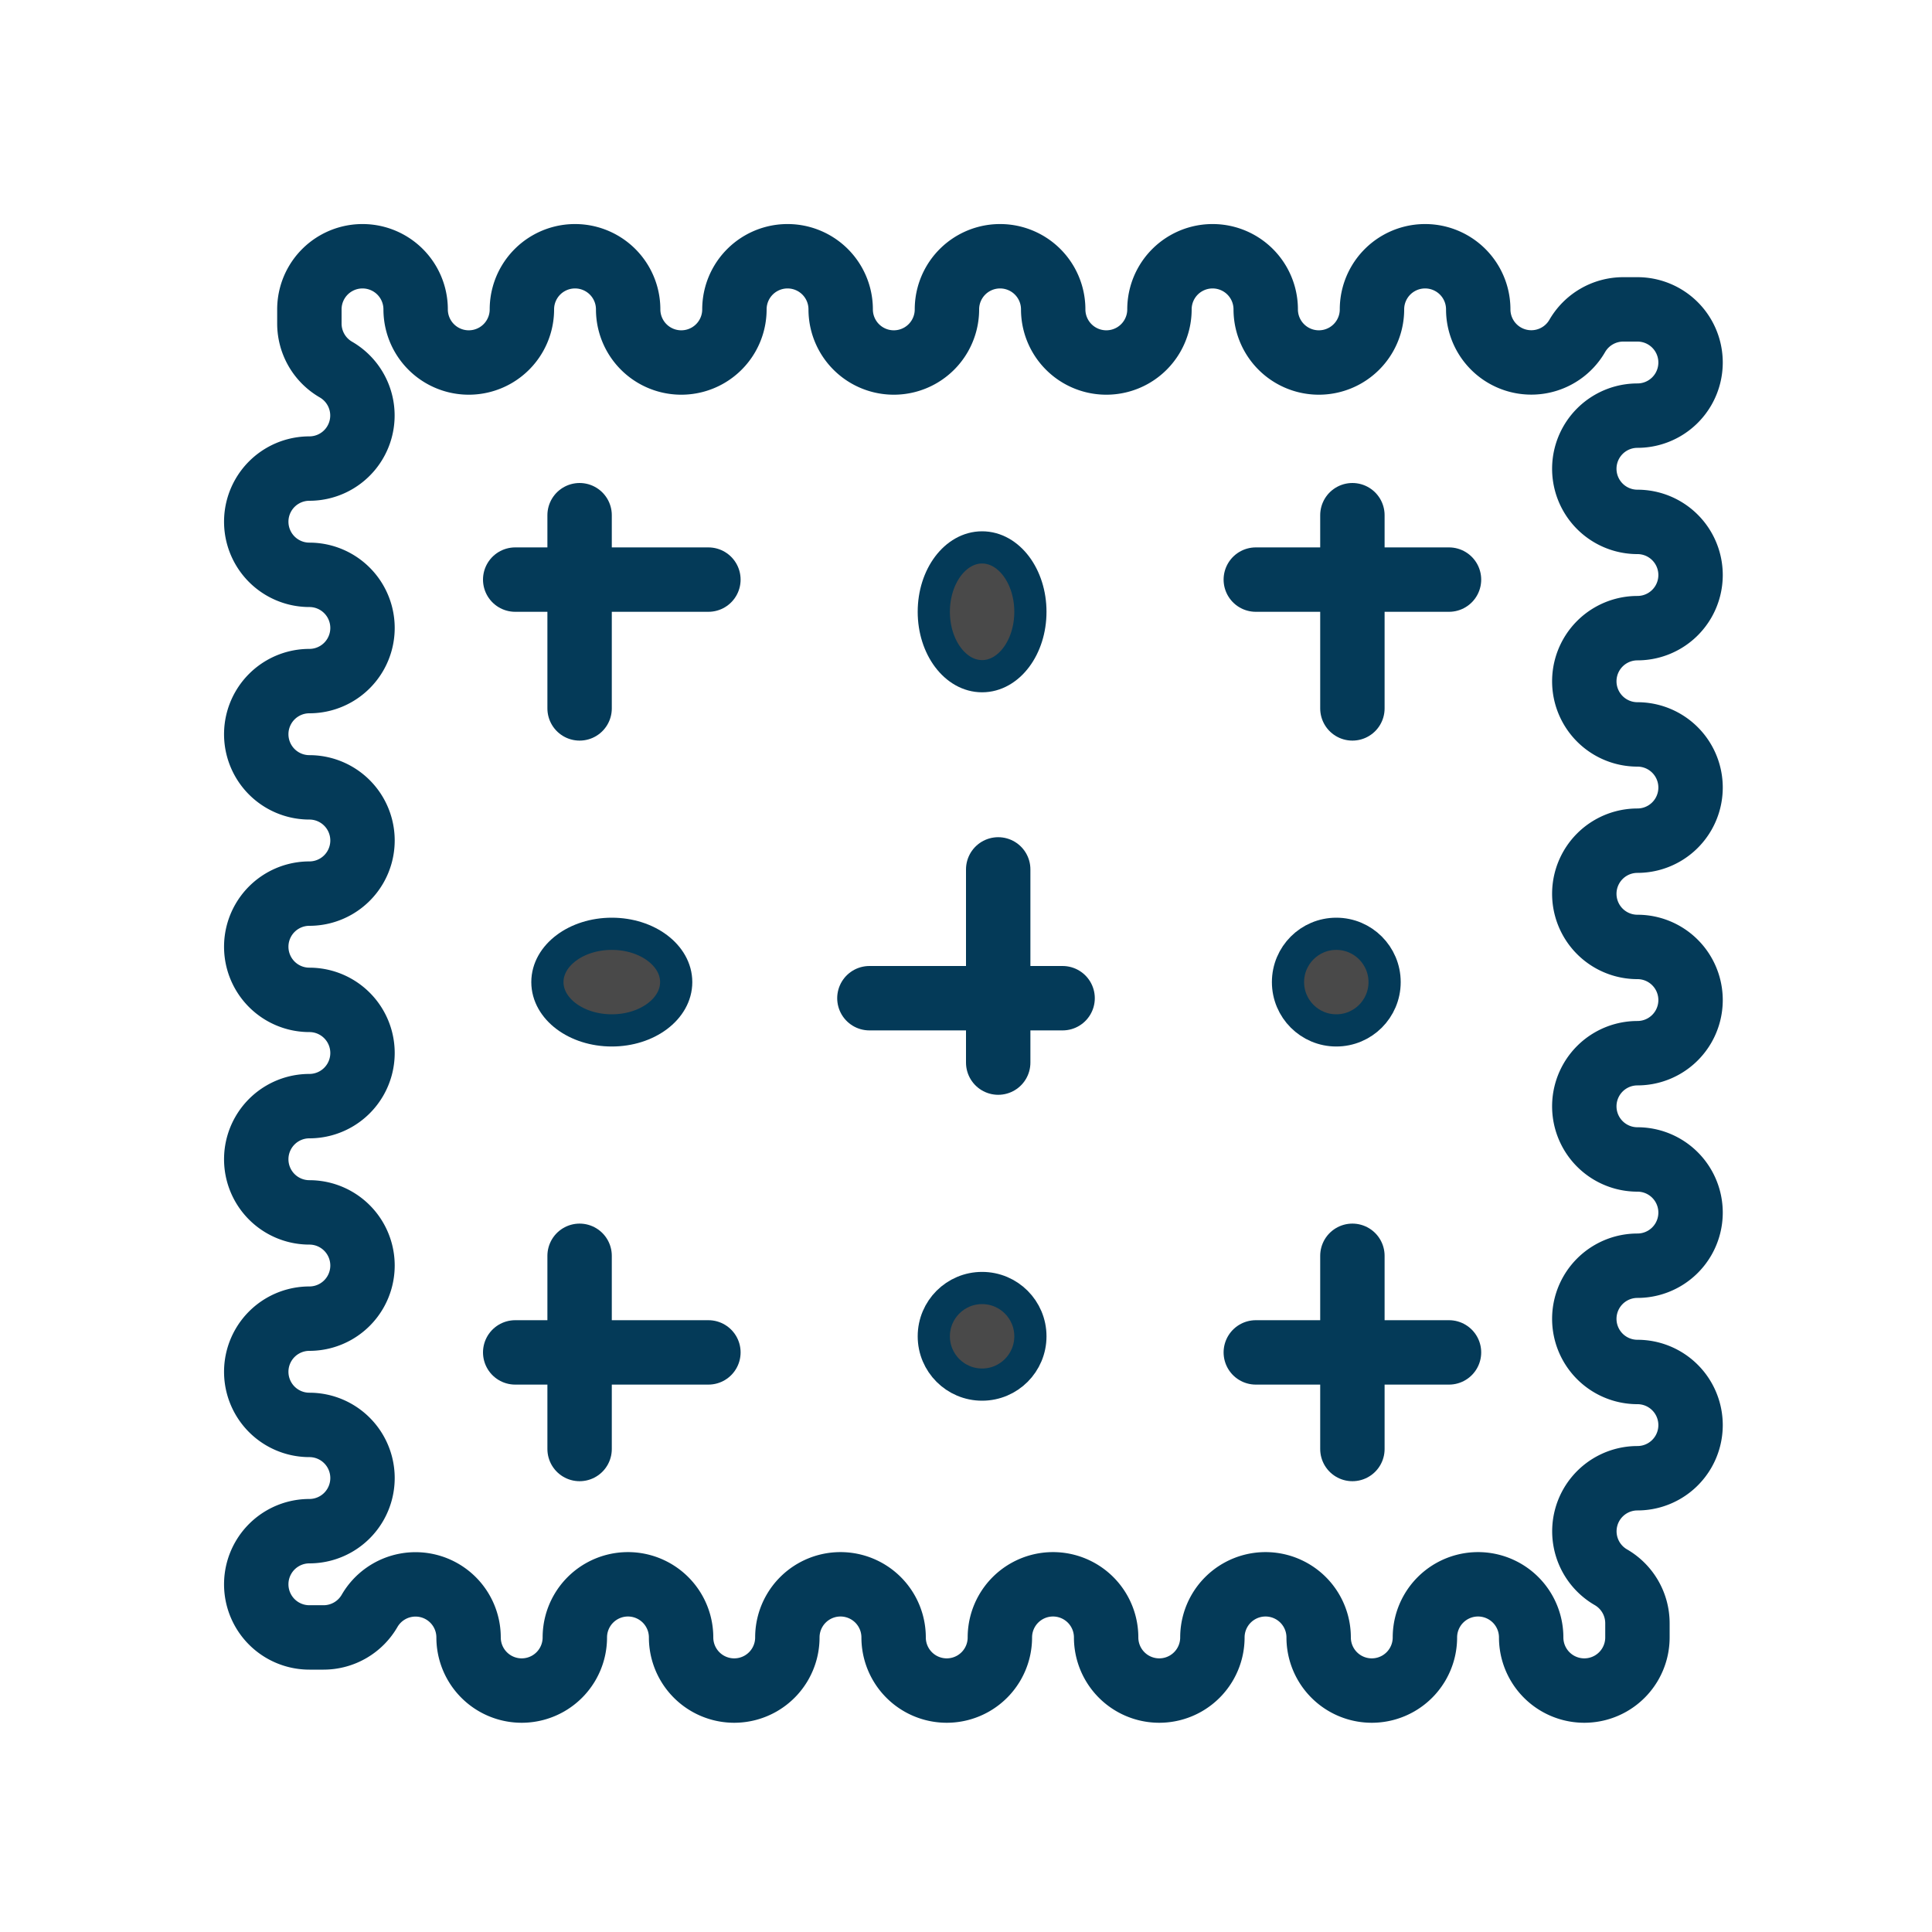
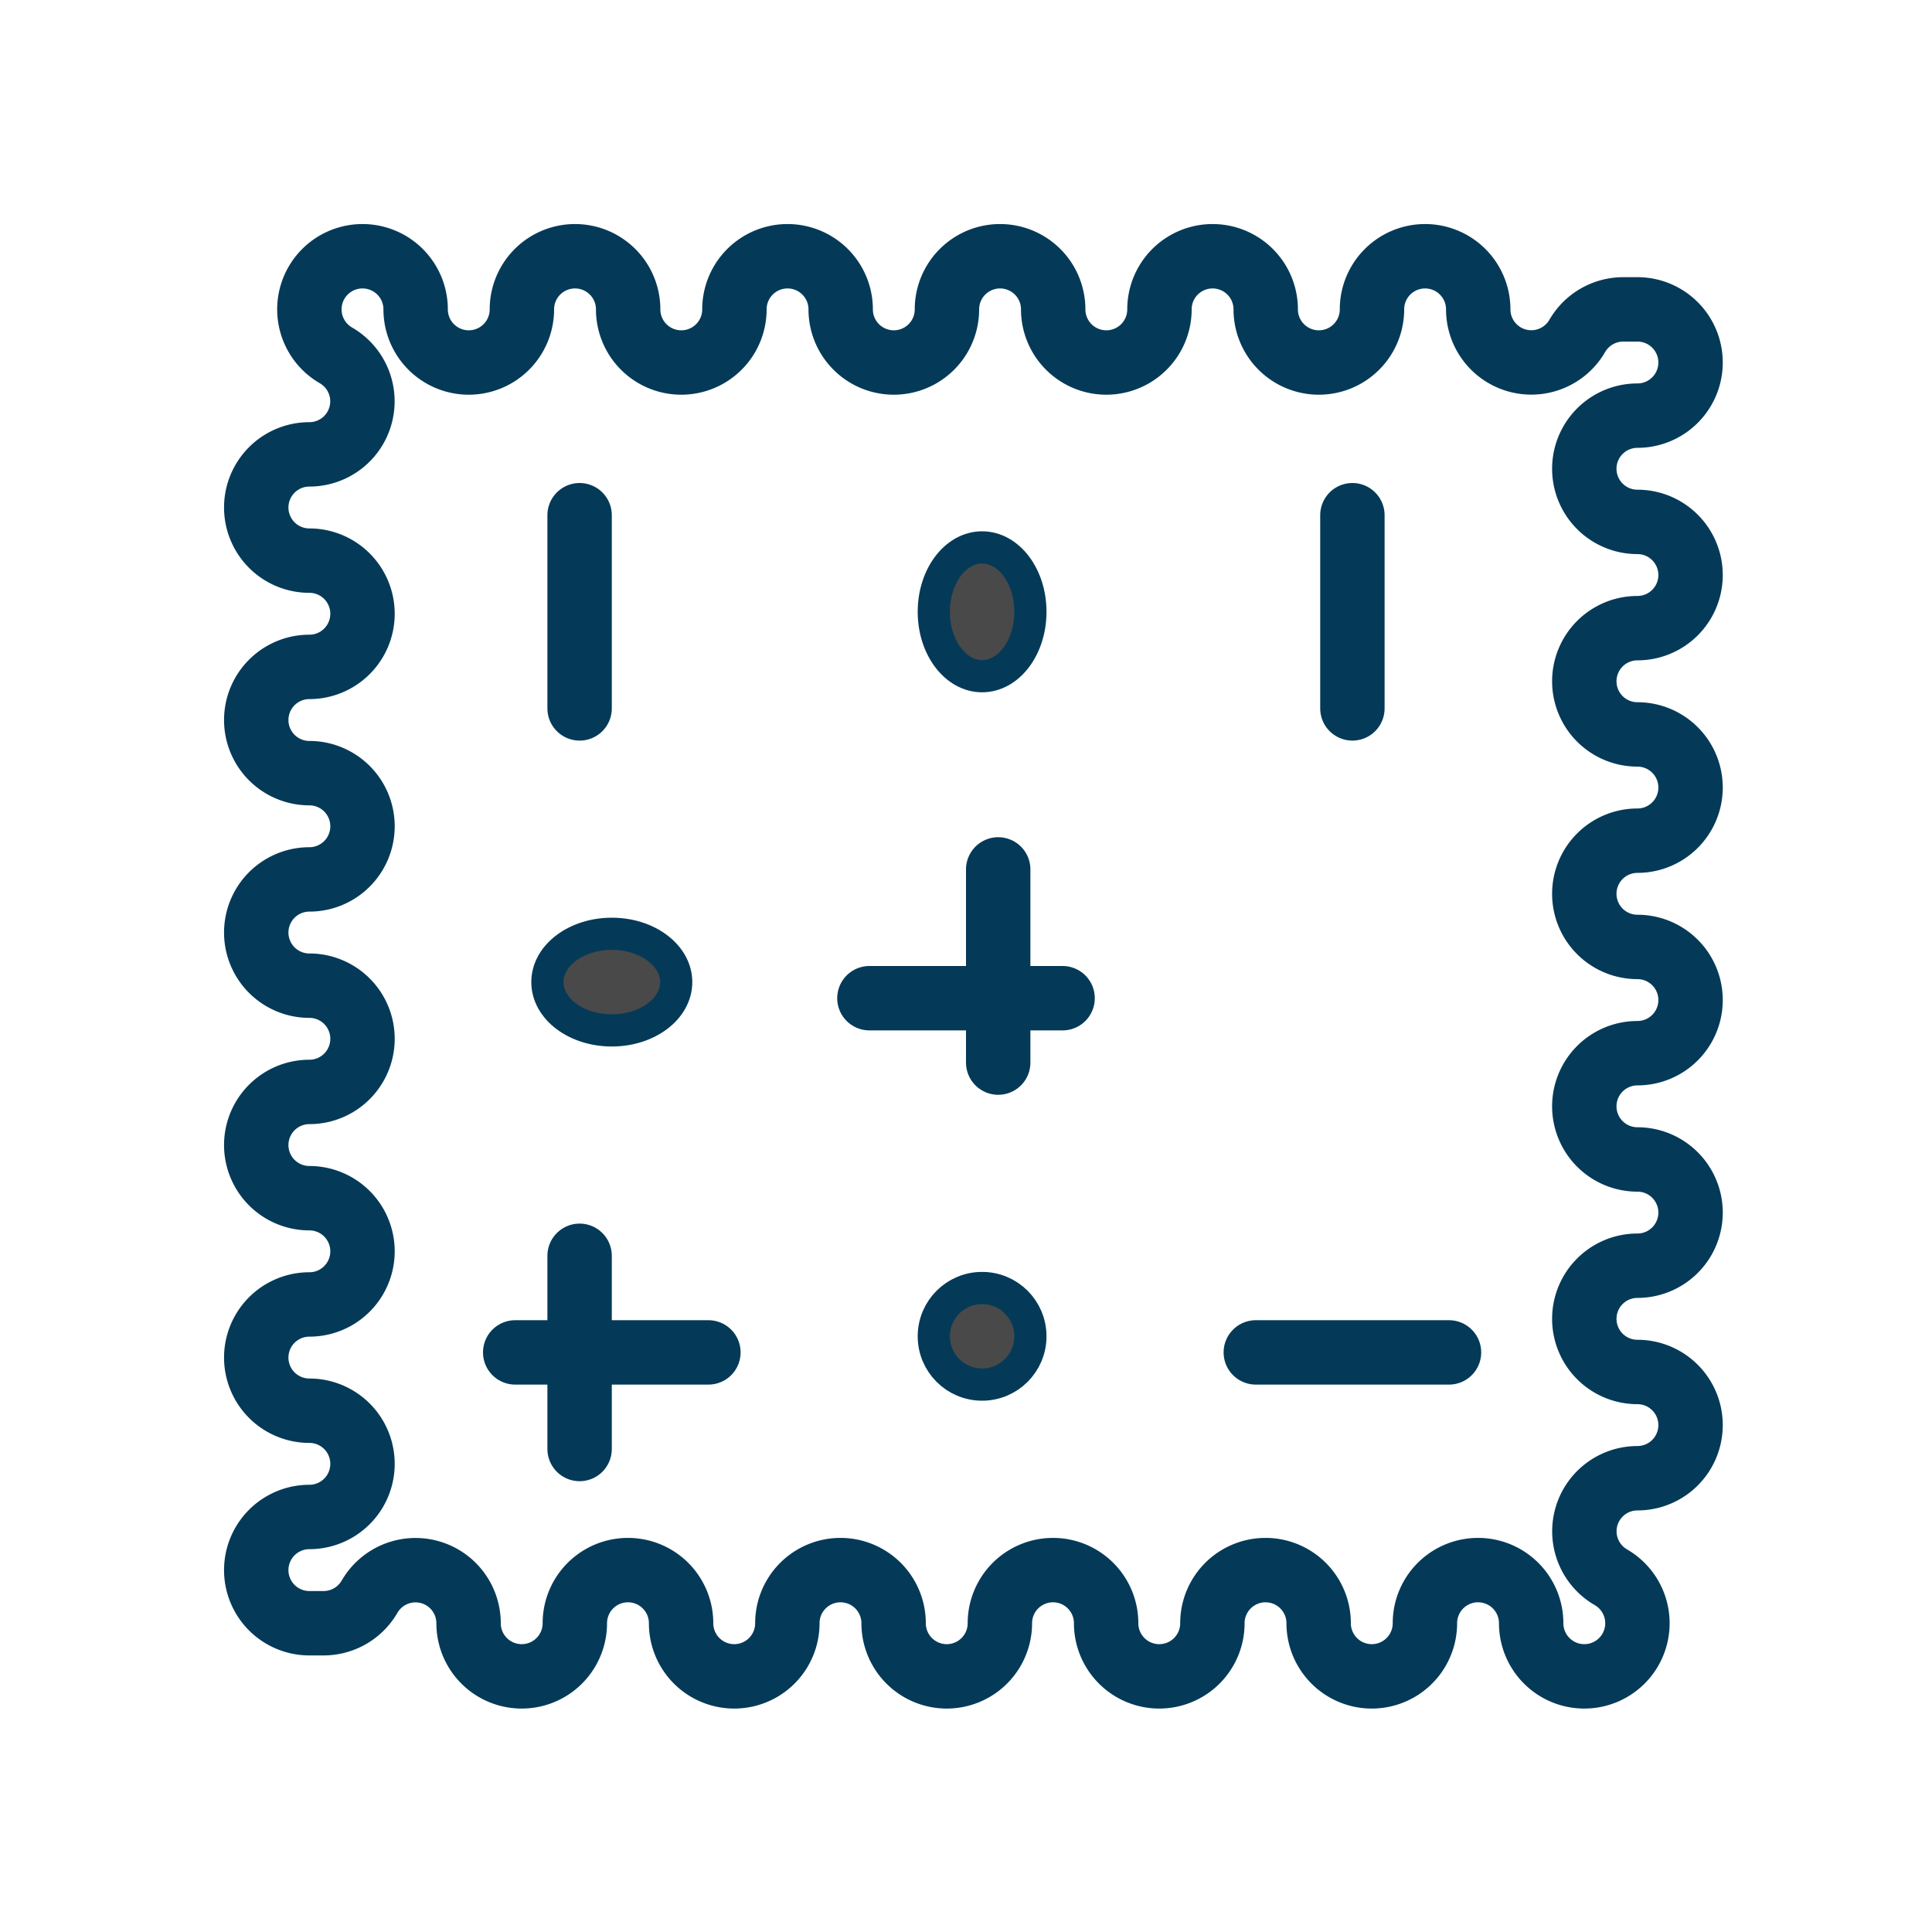
<svg xmlns="http://www.w3.org/2000/svg" width="60" height="60" viewBox="0 0 60 60">
  <g id="Icon_Seam-sealed" transform="translate(19390 17628)">
-     <rect id="Rectangle_1474" data-name="Rectangle 1474" width="60" height="60" transform="translate(-19390 -17628)" fill="#fdccae" opacity="0" />
    <g id="Group_32828" data-name="Group 32828" transform="translate(-19855 -17893)">
-       <path id="Path_27345" data-name="Path 27345" d="M515.852,315.411a1.651,1.651,0,0,0-.824-1.428,1.648,1.648,0,0,1,.824-3.075,1.648,1.648,0,1,0,0-3.3,1.648,1.648,0,0,1,0-3.3,1.648,1.648,0,1,0,0-3.3,1.648,1.648,0,0,1,0-3.3,1.648,1.648,0,1,0,0-3.3,1.648,1.648,0,0,1,0-3.3,1.648,1.648,0,1,0,0-3.3,1.648,1.648,0,0,1,0-3.3,1.648,1.648,0,1,0,0-3.3,1.648,1.648,0,0,1,0-3.3,1.648,1.648,0,1,0,0-3.3h-.441a1.652,1.652,0,0,0-1.428.824,1.648,1.648,0,0,1-3.075-.824,1.648,1.648,0,1,0-3.3,0,1.648,1.648,0,0,1-3.3,0,1.648,1.648,0,1,0-3.3,0,1.648,1.648,0,1,1-3.3,0,1.648,1.648,0,1,0-3.3,0,1.648,1.648,0,1,1-3.3,0,1.648,1.648,0,1,0-3.3,0,1.648,1.648,0,0,1-3.3,0,1.648,1.648,0,1,0-3.3,0,1.648,1.648,0,0,1-3.3,0,1.648,1.648,0,1,0-3.3,0v.441a1.651,1.651,0,0,0,.824,1.428,1.648,1.648,0,0,1-.824,3.075,1.648,1.648,0,0,0,0,3.3,1.648,1.648,0,0,1,0,3.3,1.648,1.648,0,0,0,0,3.3,1.648,1.648,0,0,1,0,3.3,1.648,1.648,0,0,0,0,3.3,1.648,1.648,0,0,1,0,3.3,1.648,1.648,0,0,0,0,3.3,1.648,1.648,0,1,1,0,3.3,1.648,1.648,0,0,0,0,3.3,1.648,1.648,0,0,1,0,3.3,1.648,1.648,0,0,0,0,3.3h.441a1.652,1.652,0,0,0,1.428-.824,1.648,1.648,0,0,1,3.075.824,1.648,1.648,0,1,0,3.3,0,1.648,1.648,0,0,1,3.3,0,1.648,1.648,0,1,0,3.3,0,1.648,1.648,0,0,1,3.3,0,1.648,1.648,0,1,0,3.3,0,1.648,1.648,0,0,1,3.3,0,1.648,1.648,0,1,0,3.3,0,1.648,1.648,0,1,1,3.3,0,1.648,1.648,0,1,0,3.3,0,1.648,1.648,0,1,1,3.3,0,1.648,1.648,0,1,0,3.3,0Z" fill="none" stroke="#043a58" stroke-linecap="round" stroke-linejoin="round" stroke-width="2" />
-       <circle id="Ellipse_235" data-name="Ellipse 235" cx="1.5" cy="1.5" r="1.5" transform="translate(505 294)" fill="#494949" stroke="#043a58" stroke-width="1" />
+       <path id="Path_27345" data-name="Path 27345" d="M515.852,315.411a1.651,1.651,0,0,0-.824-1.428,1.648,1.648,0,0,1,.824-3.075,1.648,1.648,0,1,0,0-3.3,1.648,1.648,0,0,1,0-3.3,1.648,1.648,0,1,0,0-3.3,1.648,1.648,0,0,1,0-3.3,1.648,1.648,0,1,0,0-3.3,1.648,1.648,0,0,1,0-3.3,1.648,1.648,0,1,0,0-3.3,1.648,1.648,0,0,1,0-3.3,1.648,1.648,0,1,0,0-3.3,1.648,1.648,0,0,1,0-3.3,1.648,1.648,0,1,0,0-3.3h-.441a1.652,1.652,0,0,0-1.428.824,1.648,1.648,0,0,1-3.075-.824,1.648,1.648,0,1,0-3.3,0,1.648,1.648,0,0,1-3.3,0,1.648,1.648,0,1,0-3.3,0,1.648,1.648,0,1,1-3.3,0,1.648,1.648,0,1,0-3.3,0,1.648,1.648,0,1,1-3.3,0,1.648,1.648,0,1,0-3.3,0,1.648,1.648,0,0,1-3.3,0,1.648,1.648,0,1,0-3.3,0,1.648,1.648,0,0,1-3.3,0,1.648,1.648,0,1,0-3.3,0a1.651,1.651,0,0,0,.824,1.428,1.648,1.648,0,0,1-.824,3.075,1.648,1.648,0,0,0,0,3.3,1.648,1.648,0,0,1,0,3.3,1.648,1.648,0,0,0,0,3.3,1.648,1.648,0,0,1,0,3.3,1.648,1.648,0,0,0,0,3.3,1.648,1.648,0,0,1,0,3.3,1.648,1.648,0,0,0,0,3.3,1.648,1.648,0,1,1,0,3.3,1.648,1.648,0,0,0,0,3.3,1.648,1.648,0,0,1,0,3.3,1.648,1.648,0,0,0,0,3.3h.441a1.652,1.652,0,0,0,1.428-.824,1.648,1.648,0,0,1,3.075.824,1.648,1.648,0,1,0,3.3,0,1.648,1.648,0,0,1,3.3,0,1.648,1.648,0,1,0,3.3,0,1.648,1.648,0,0,1,3.3,0,1.648,1.648,0,1,0,3.3,0,1.648,1.648,0,0,1,3.3,0,1.648,1.648,0,1,0,3.3,0,1.648,1.648,0,1,1,3.3,0,1.648,1.648,0,1,0,3.3,0,1.648,1.648,0,1,1,3.3,0,1.648,1.648,0,1,0,3.3,0Z" fill="none" stroke="#043a58" stroke-linecap="round" stroke-linejoin="round" stroke-width="2" />
      <ellipse id="Ellipse_236" data-name="Ellipse 236" cx="2" cy="1.5" rx="2" ry="1.5" transform="translate(482 294)" fill="#494949" stroke="#043a58" stroke-width="1" />
      <ellipse id="Ellipse_237" data-name="Ellipse 237" cx="1.5" cy="2" rx="1.5" ry="2" transform="translate(494 282)" fill="#494949" stroke="#043a58" stroke-width="1" />
      <circle id="Ellipse_238" data-name="Ellipse 238" cx="1.5" cy="1.5" r="1.5" transform="translate(494 305)" fill="#494949" stroke="#043a58" stroke-width="1" />
      <line id="Line_612" data-name="Line 612" y2="6" transform="translate(507 281)" fill="none" stroke="#043a58" stroke-linecap="round" stroke-linejoin="round" stroke-width="2" />
-       <line id="Line_613" data-name="Line 613" x1="6" transform="translate(504 283)" fill="none" stroke="#043a58" stroke-linecap="round" stroke-linejoin="round" stroke-width="2" />
      <line id="Line_614" data-name="Line 614" y2="6" transform="translate(483 281)" fill="none" stroke="#043a58" stroke-linecap="round" stroke-linejoin="round" stroke-width="2" />
-       <line id="Line_615" data-name="Line 615" x1="6" transform="translate(481 283)" fill="none" stroke="#043a58" stroke-linecap="round" stroke-linejoin="round" stroke-width="2" />
-       <line id="Line_616" data-name="Line 616" y2="6" transform="translate(507 304)" fill="none" stroke="#043a58" stroke-linecap="round" stroke-linejoin="round" stroke-width="2" />
      <line id="Line_617" data-name="Line 617" x1="6" transform="translate(504 307)" fill="none" stroke="#043a58" stroke-linecap="round" stroke-linejoin="round" stroke-width="2" />
      <line id="Line_618" data-name="Line 618" y2="6" transform="translate(483 304)" fill="none" stroke="#043a58" stroke-linecap="round" stroke-linejoin="round" stroke-width="2" />
      <line id="Line_619" data-name="Line 619" x1="6" transform="translate(481 307)" fill="none" stroke="#043a58" stroke-linecap="round" stroke-linejoin="round" stroke-width="2" />
      <line id="Line_620" data-name="Line 620" y2="6" transform="translate(496 292)" fill="none" stroke="#043a58" stroke-linecap="round" stroke-linejoin="round" stroke-width="2" />
      <line id="Line_621" data-name="Line 621" x1="6" transform="translate(492 296)" fill="none" stroke="#043a58" stroke-linecap="round" stroke-linejoin="round" stroke-width="2" />
    </g>
  </g>
</svg>